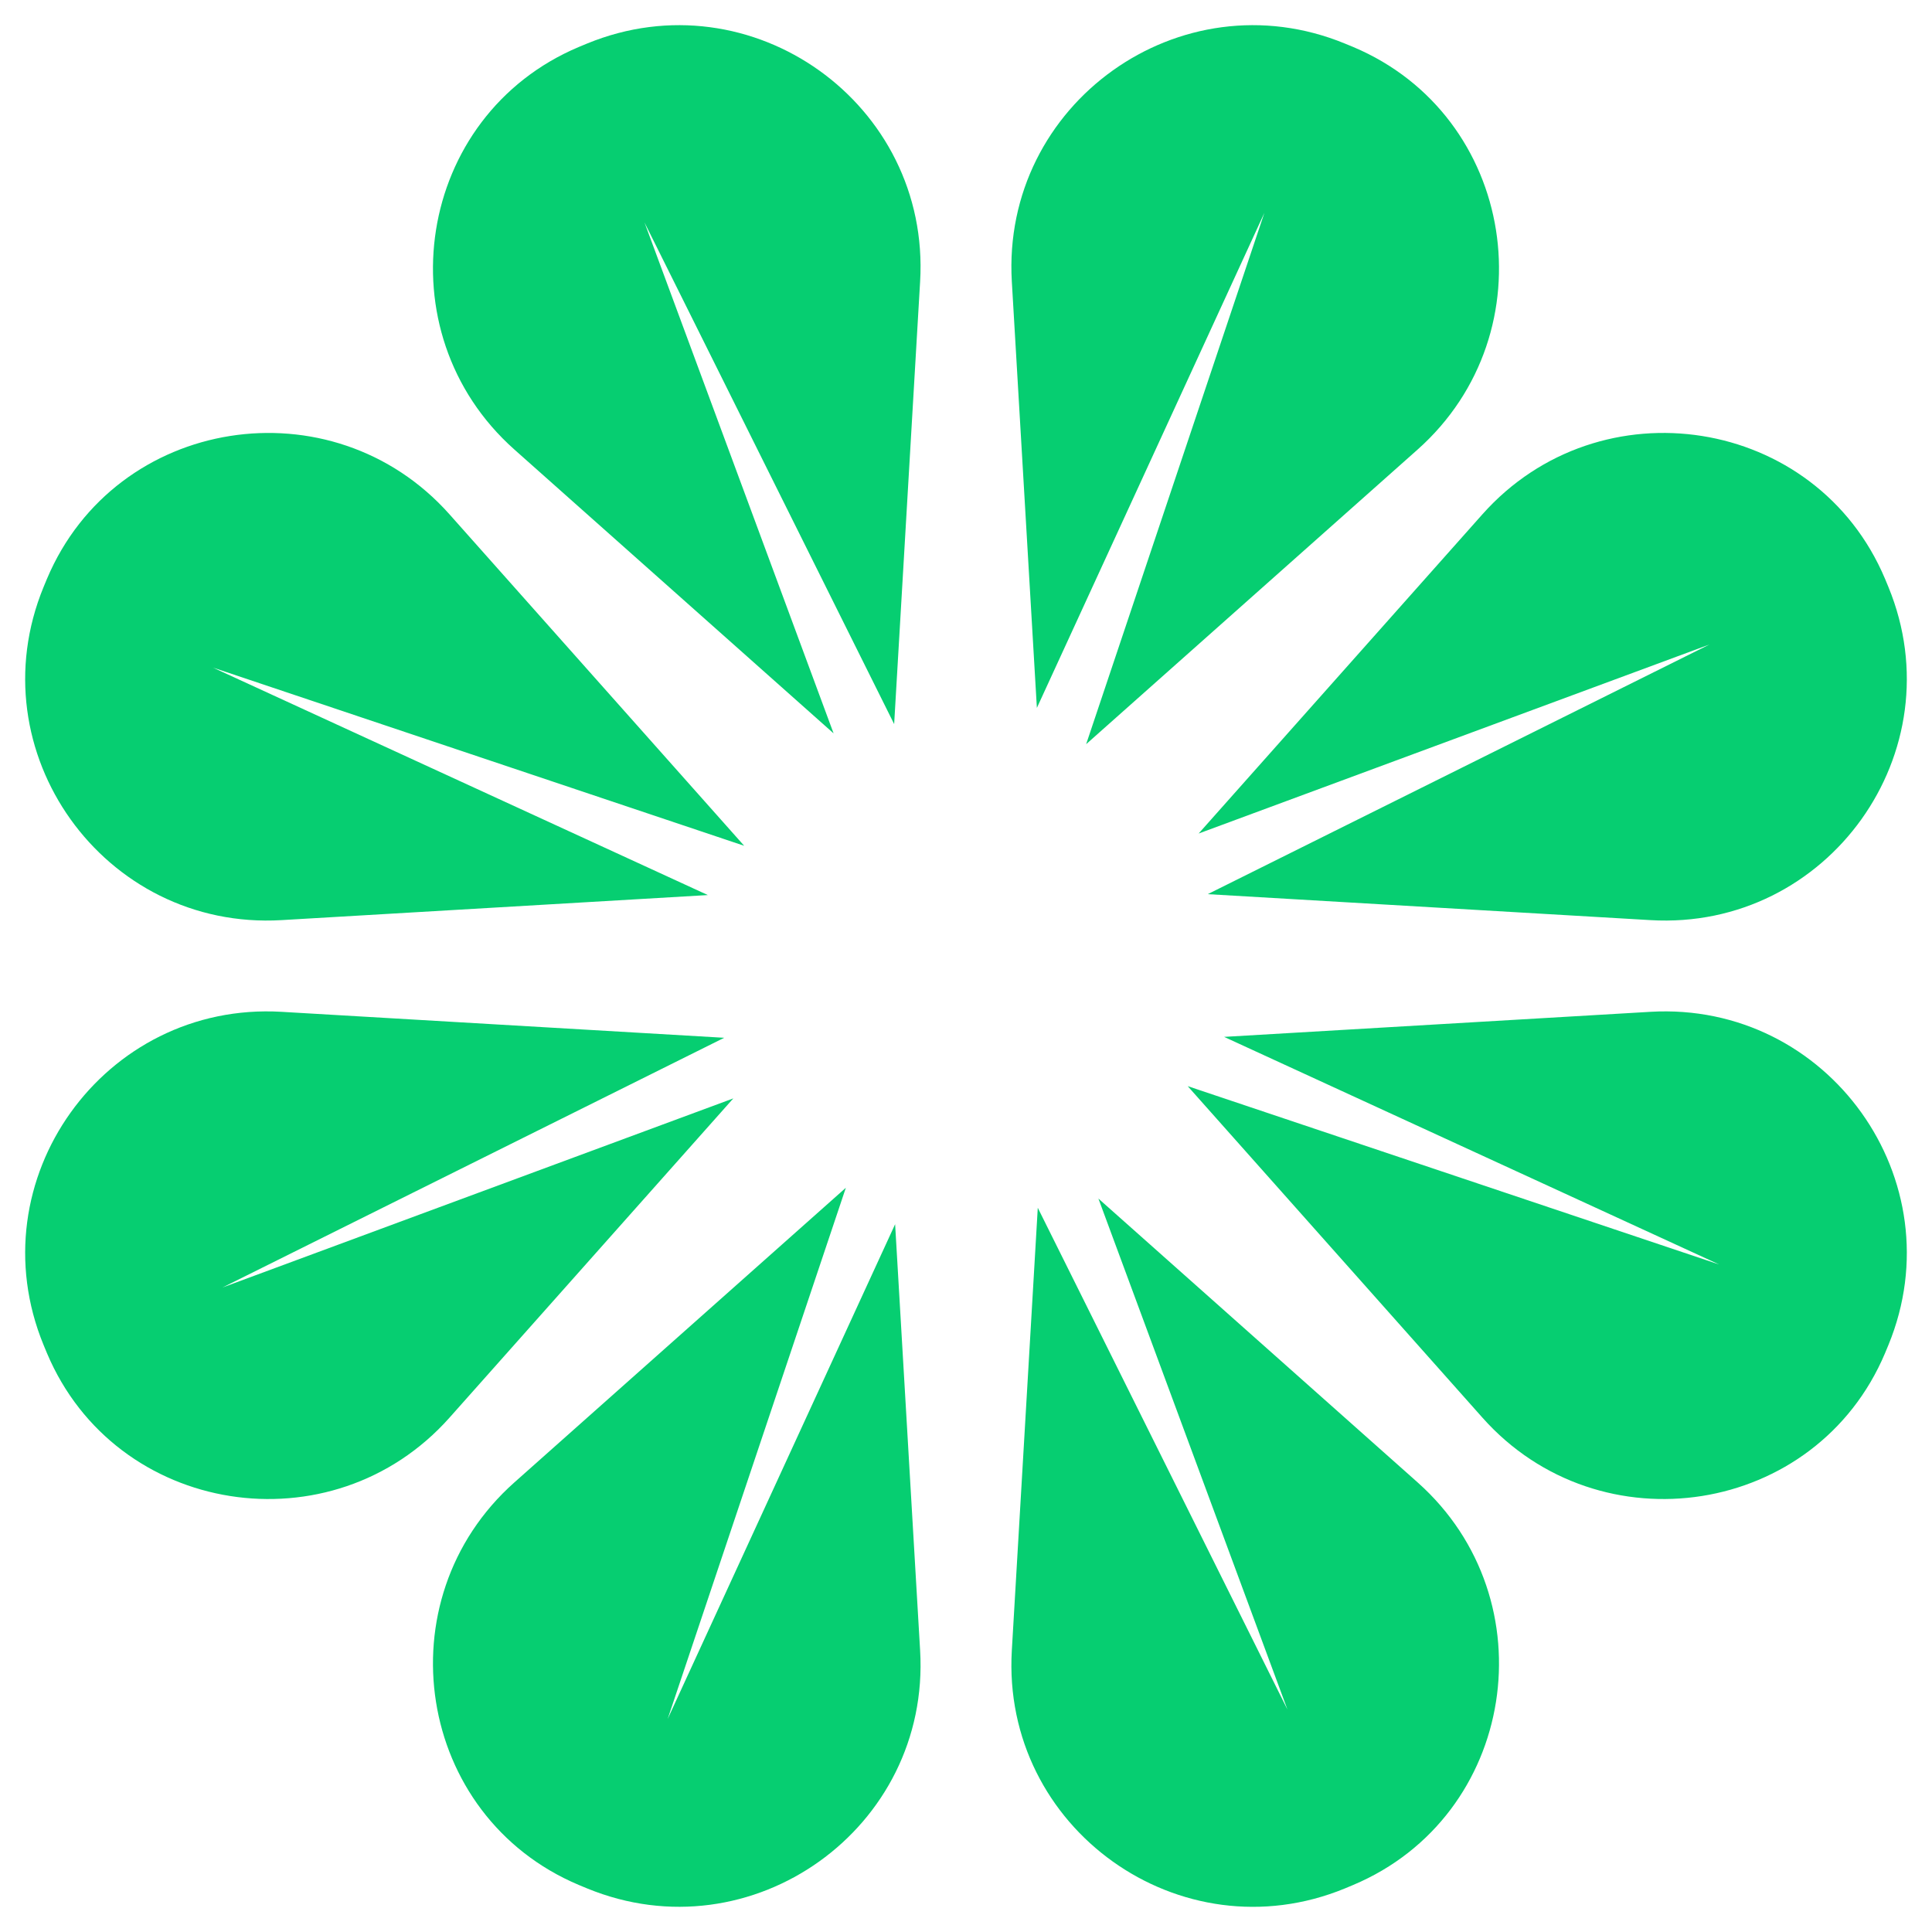
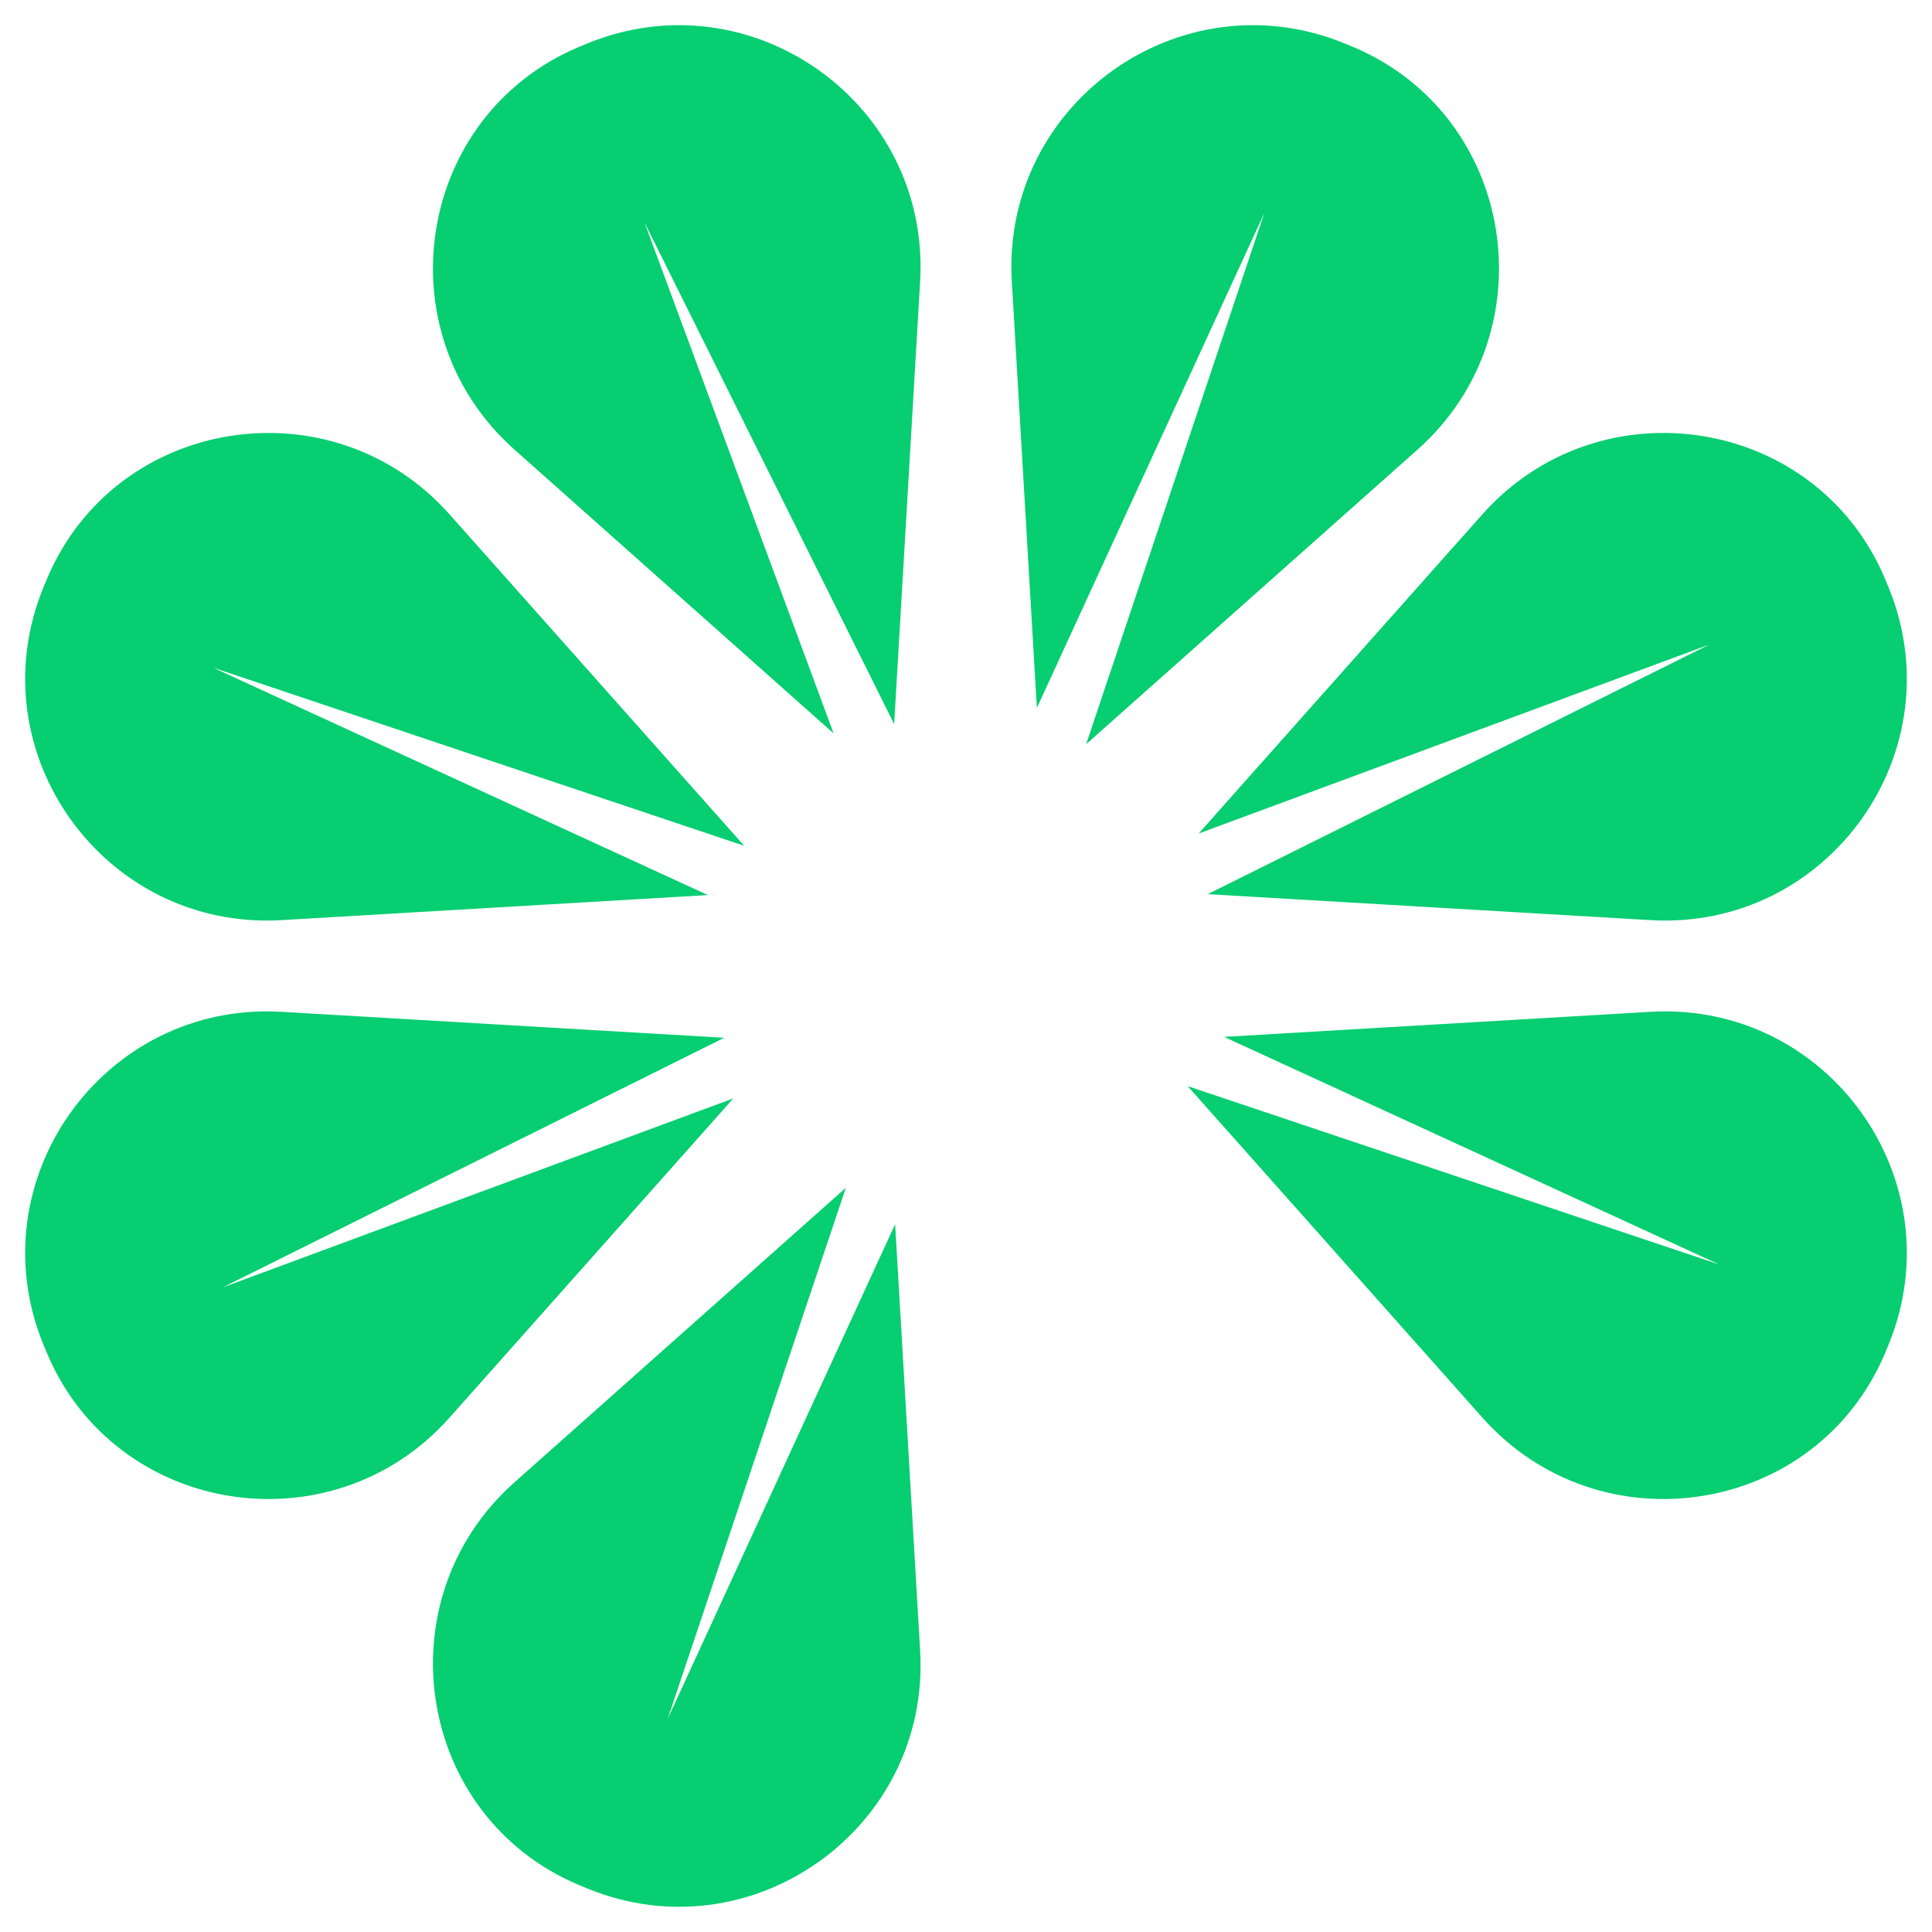
<svg xmlns="http://www.w3.org/2000/svg" width="32" height="32" viewBox="0 0 32 32" fill="none">
  <path d="M15.24 4.664L14.81 11.993L10.675 3.685L13.807 12.147L8.52 7.446C6.332 5.501 6.89 1.915 9.587 0.778C9.632 0.759 9.677 0.74 9.722 0.722C12.45 -0.4 15.414 1.719 15.24 4.664Z" fill="#06CE71" />
  <path d="M27.335 15.24L20.004 14.81L28.314 10.675L19.853 13.806L24.553 8.519C26.498 6.332 30.084 6.889 31.222 9.587C31.24 9.631 31.259 9.677 31.278 9.722C32.4 12.45 30.28 15.414 27.335 15.24Z" fill="#06CE71" />
  <path d="M23.48 7.446L17.99 12.326L20.942 3.526L17.174 11.725L16.759 4.664C16.586 1.719 19.549 -0.4 22.277 0.722C22.322 0.74 22.367 0.759 22.413 0.778C25.11 1.915 25.667 5.501 23.48 7.446Z" fill="#06CE71" />
  <path d="M3.526 11.057L11.724 14.825L4.664 15.24C1.719 15.414 -0.4 12.45 0.722 9.722C0.74 9.677 0.759 9.632 0.778 9.587C1.916 6.889 5.501 6.332 7.446 8.52L12.326 14.009L3.526 11.057Z" fill="#06CE71" />
-   <path d="M22.413 31.221C22.367 31.241 22.322 31.259 22.277 31.278C19.549 32.4 16.586 30.281 16.759 27.336L17.189 20.005L21.324 28.315L18.193 19.852L23.48 24.553C25.667 26.498 25.11 30.084 22.413 31.221Z" fill="#06CE71" />
  <path d="M31.278 22.278C31.259 22.323 31.24 22.368 31.222 22.413C30.083 25.11 26.498 25.668 24.553 23.48L19.672 17.99L28.473 20.943L20.275 17.174L27.335 16.759C30.28 16.586 32.4 19.549 31.278 22.278Z" fill="#06CE71" />
  <path d="M9.722 31.277C9.677 31.259 9.633 31.24 9.587 31.221C6.89 30.084 6.332 26.498 8.52 24.553L14.01 19.673L11.058 28.473L14.826 20.277L15.24 27.336C15.414 30.28 12.45 32.4 9.722 31.277Z" fill="#06CE71" />
  <path d="M12.146 18.193L7.446 23.48C5.501 25.668 1.916 25.11 0.778 22.413C0.759 22.368 0.74 22.323 0.722 22.278C-0.4 19.549 1.719 16.586 4.664 16.759L11.995 17.189L3.685 21.325L12.146 18.193Z" fill="#06CE71" />
</svg>